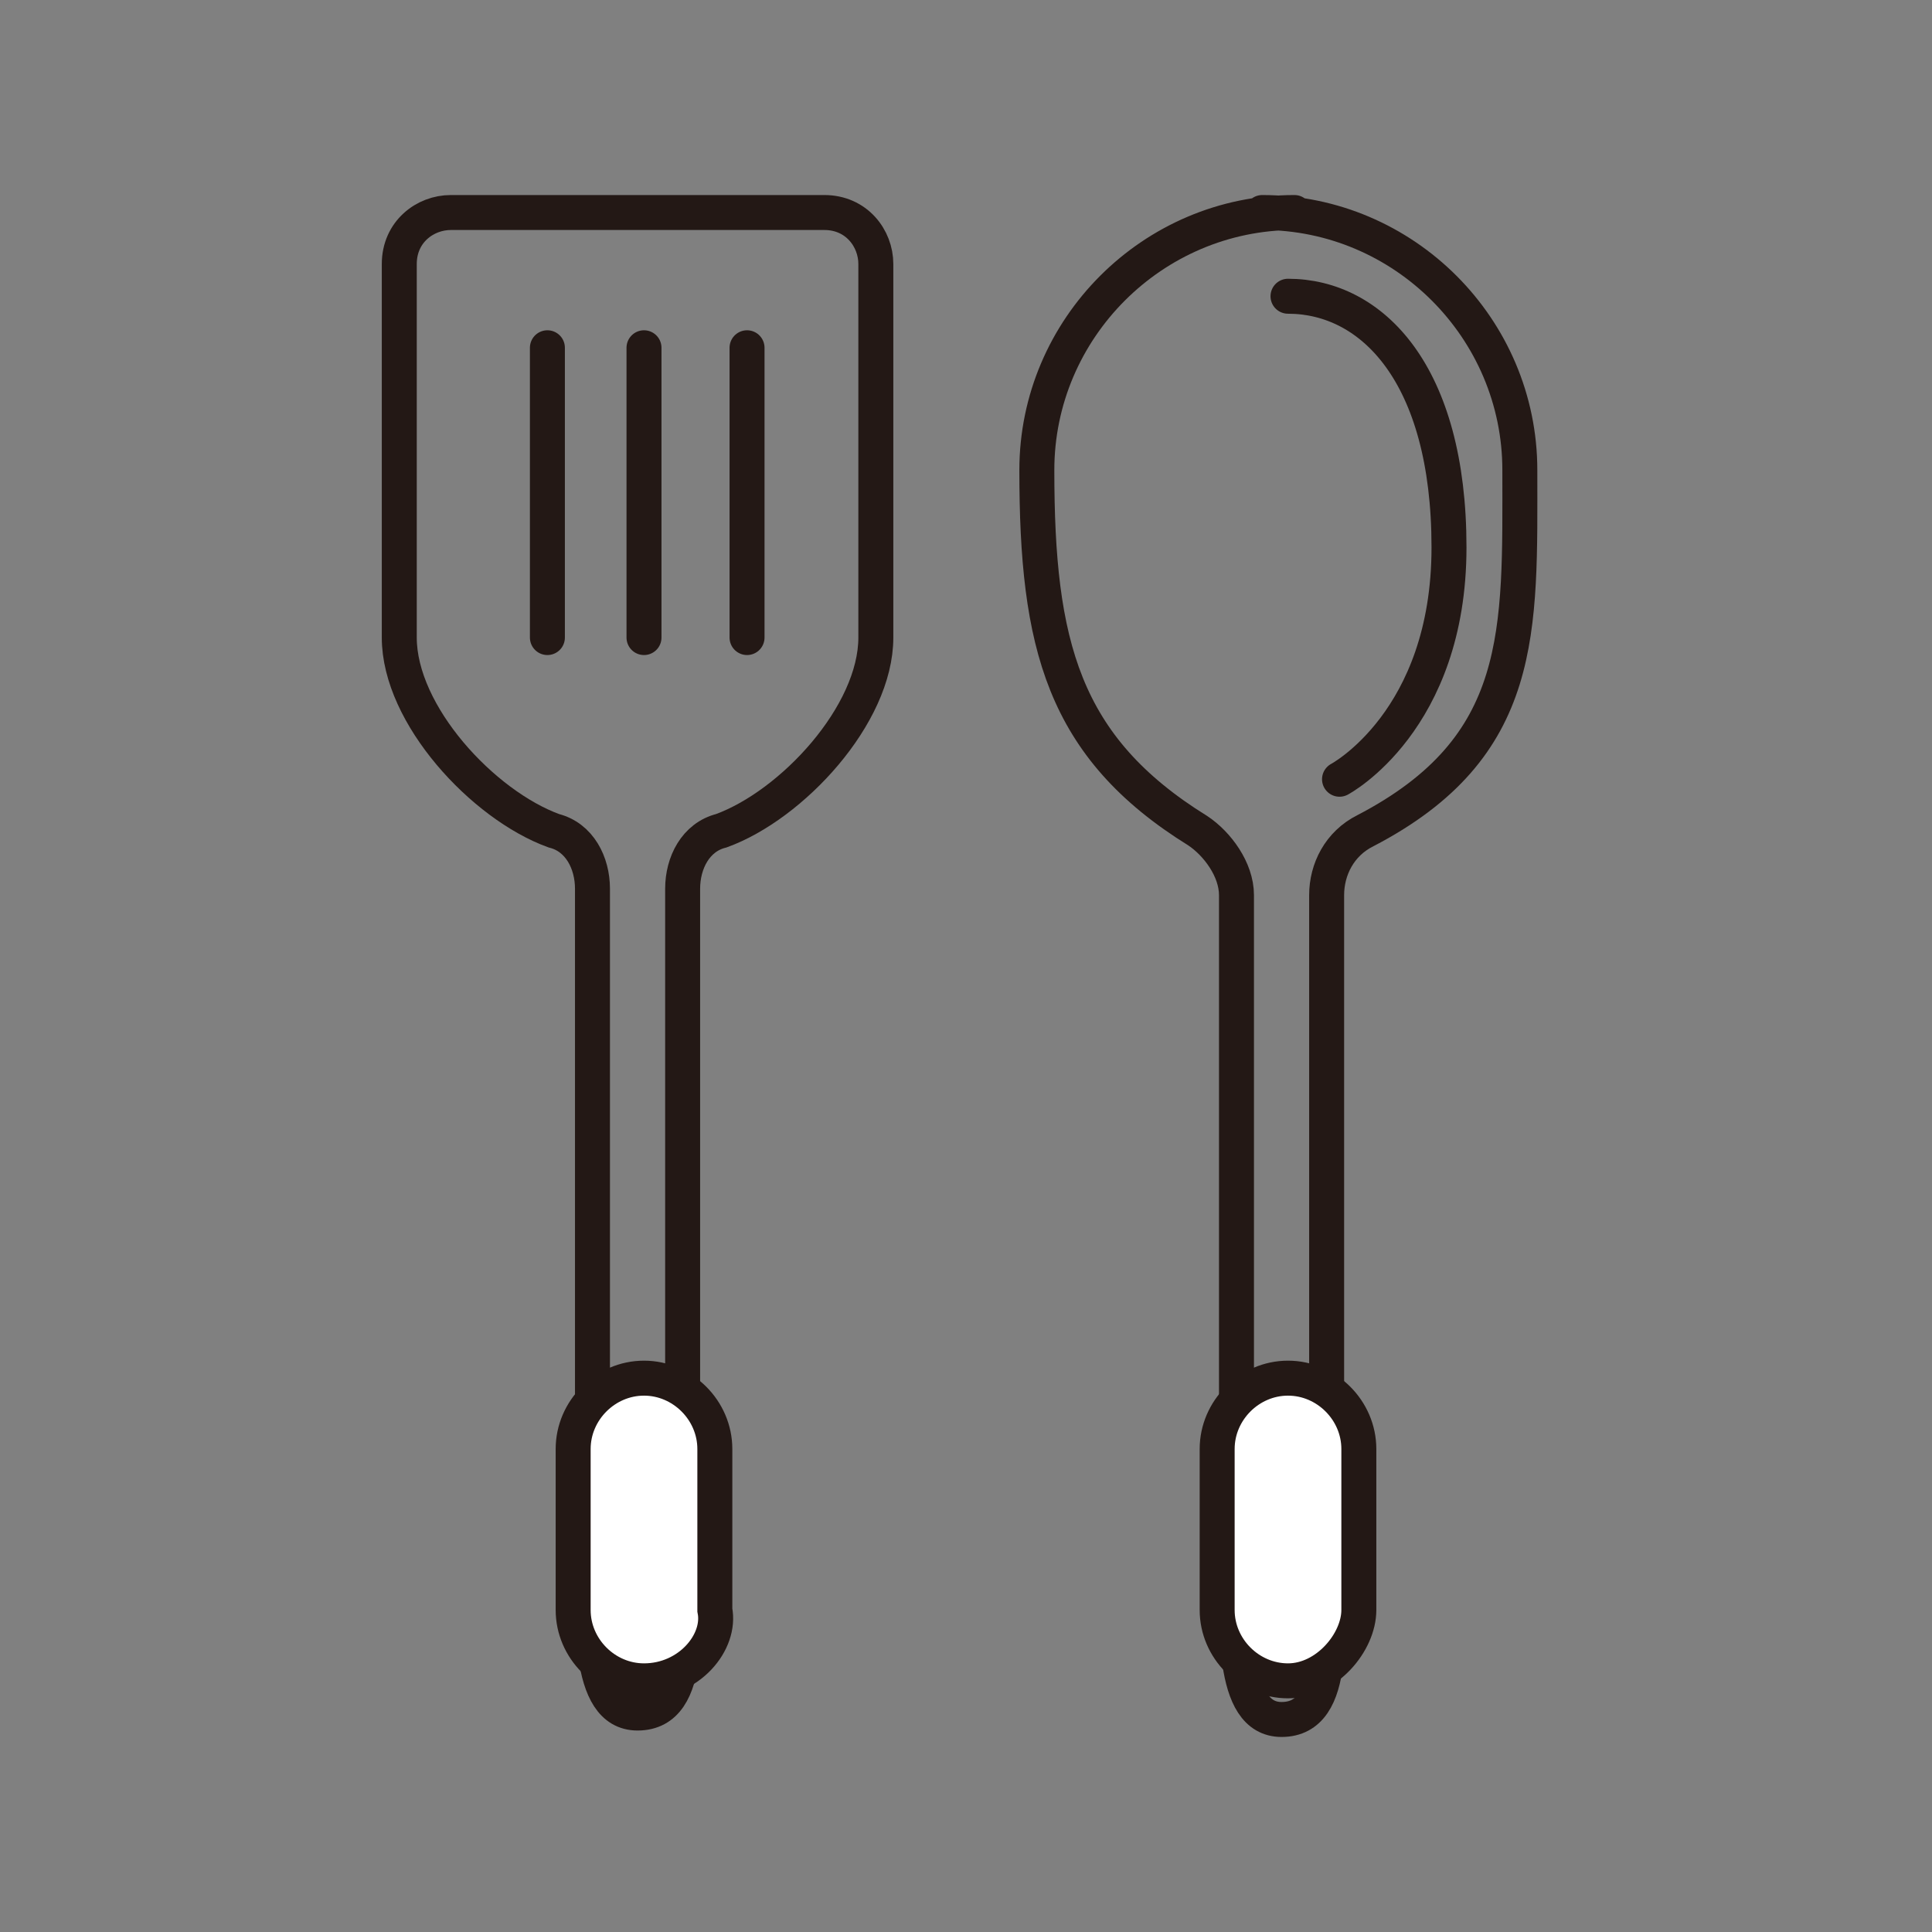
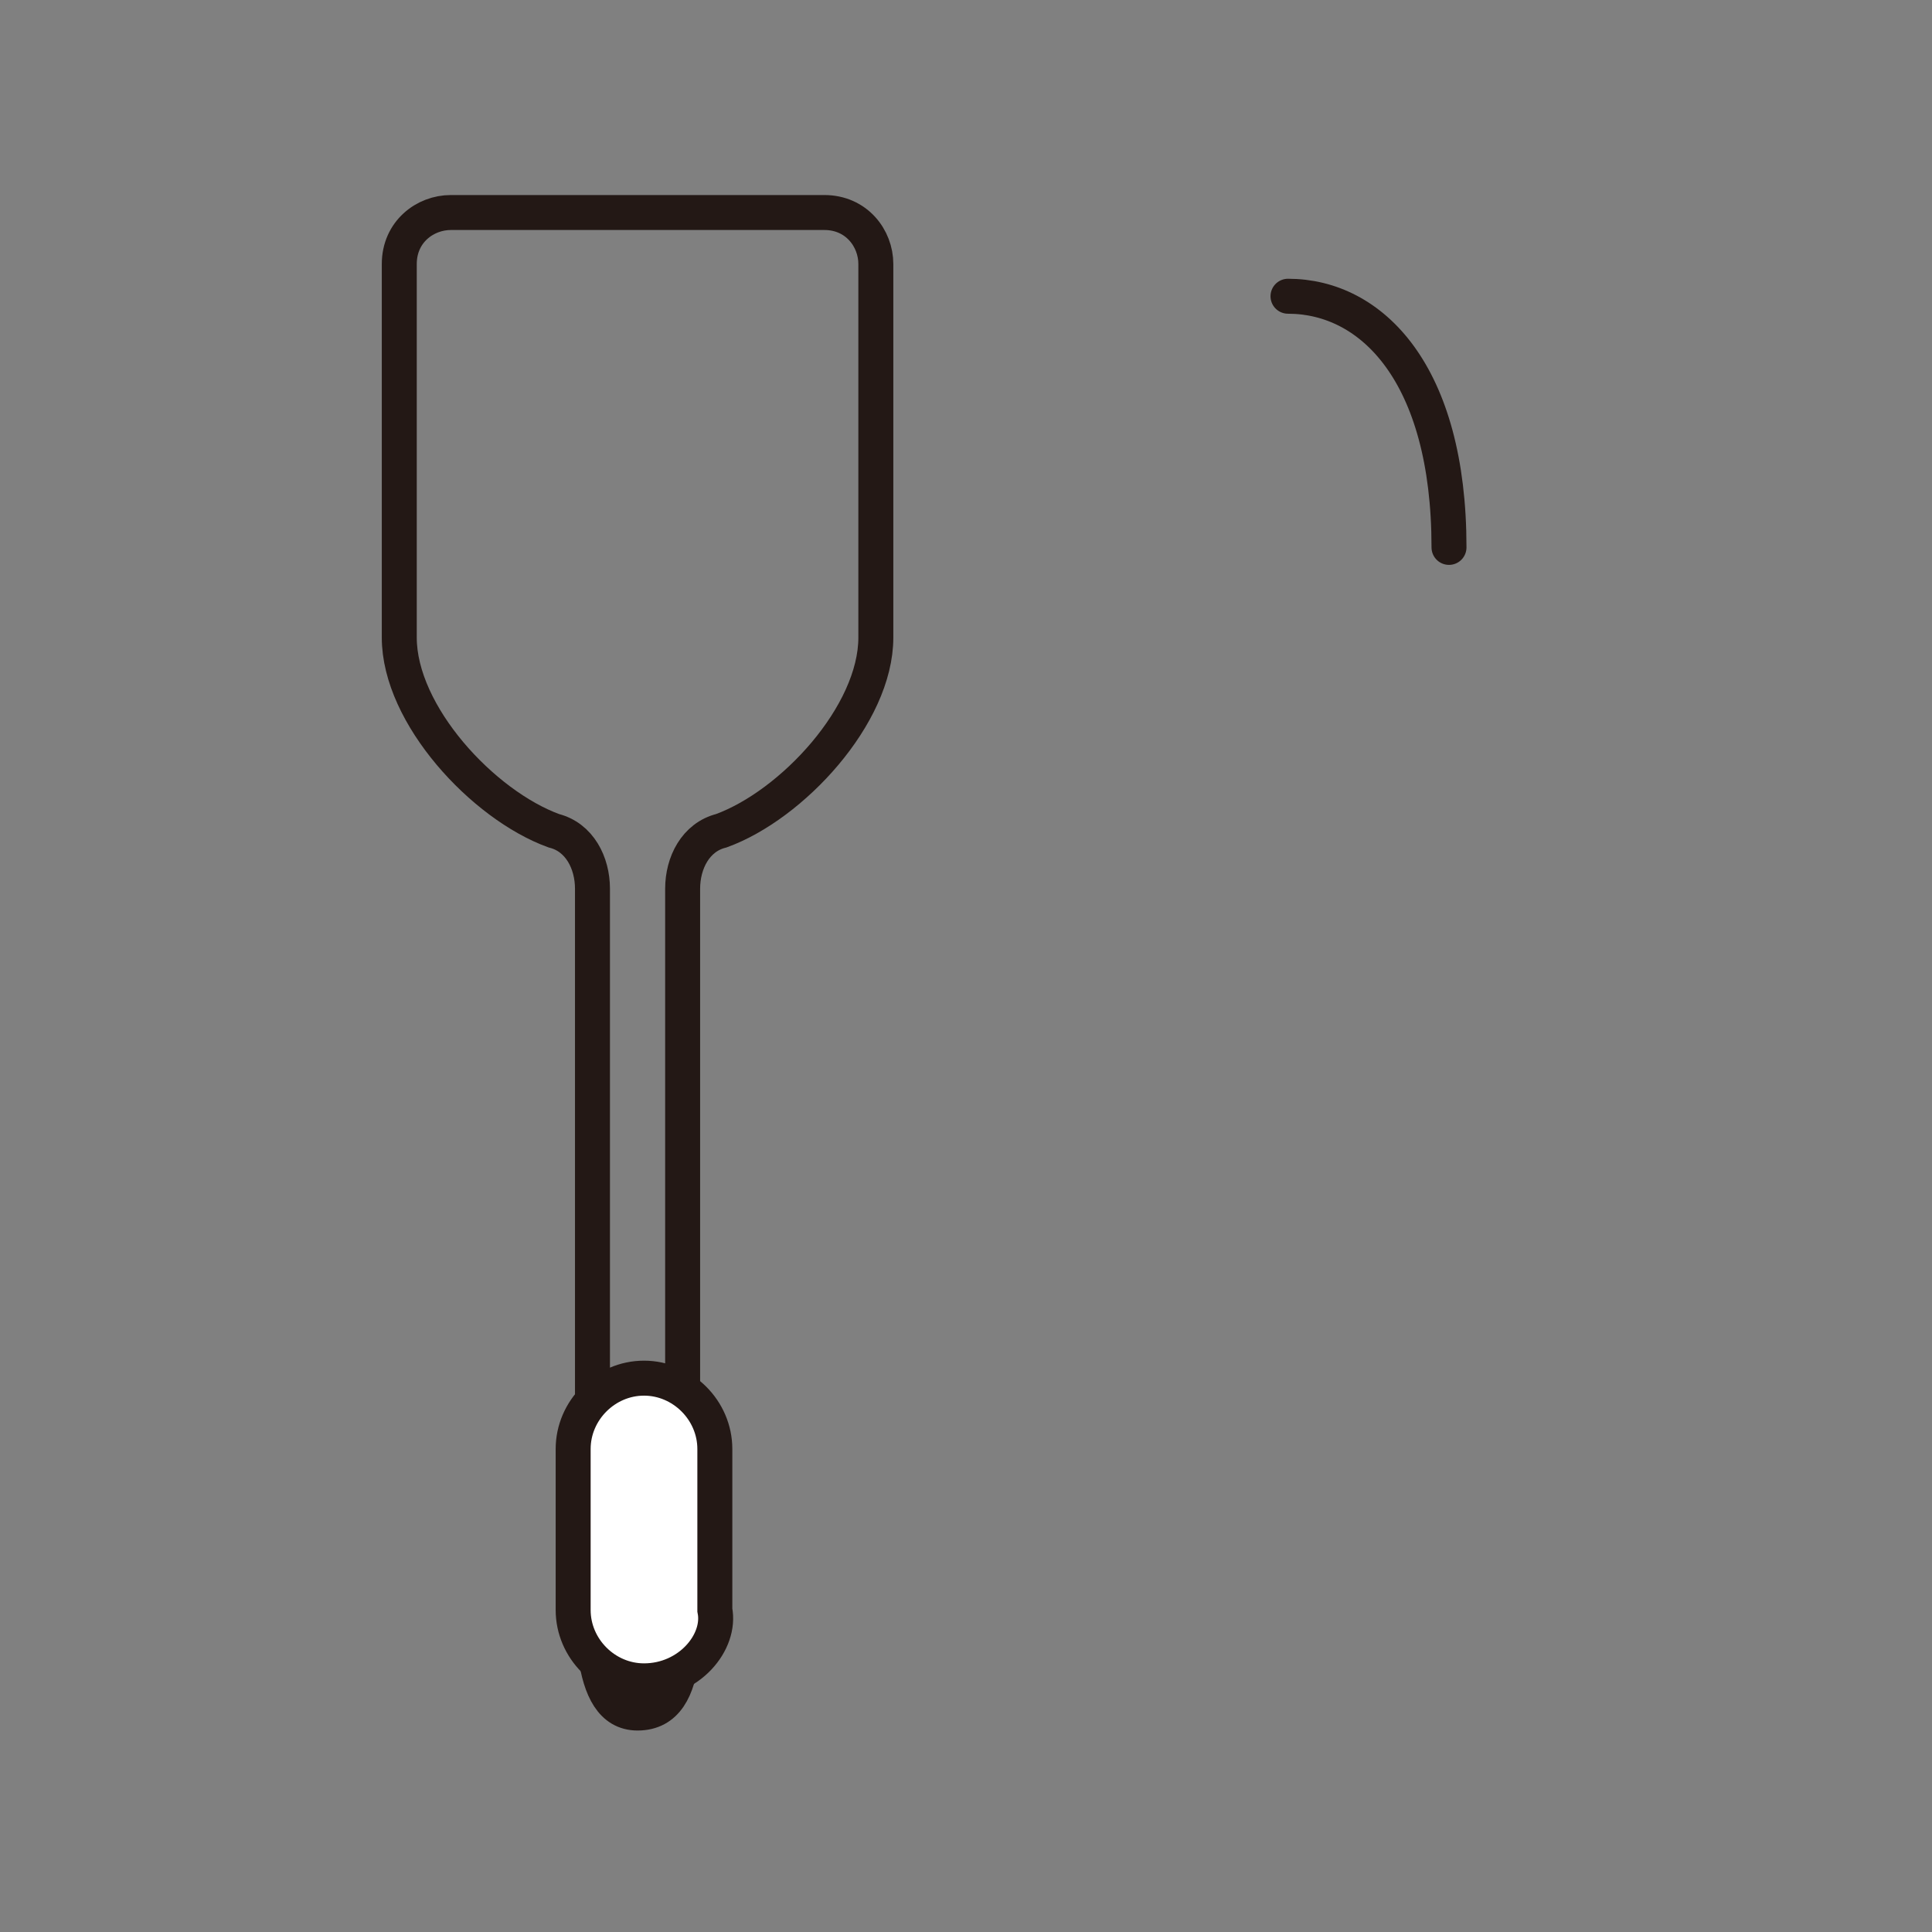
<svg xmlns="http://www.w3.org/2000/svg" version="1.1" id="圖層_1" x="0px" y="0px" viewBox="0 0 30 30" style="enable-background:new 0 0 30 30;" xml:space="preserve">
  <rect x="0" y="0" width="30" height="30" fill="#808080" stroke="none" />
  <style type="text/css">
	.st0{fill:#DDD658;stroke:#000000;stroke-width:0.331;stroke-linejoin:round;stroke-miterlimit:10;}
	.st1{fill:none;stroke:#000000;stroke-width:0.331;stroke-linejoin:round;stroke-miterlimit:10;}
	.st2{fill:#C19165;stroke:#000000;stroke-width:0.331;stroke-linejoin:round;stroke-miterlimit:10;}
	.st3{fill:#ECB36F;stroke:#000000;stroke-width:0.331;stroke-linejoin:round;stroke-miterlimit:10;}
	.st4{fill:none;stroke:#231815;stroke-width:0.331;stroke-miterlimit:10;}
	.st5{fill:#FFF6EB;stroke:#000000;stroke-width:0.331;stroke-miterlimit:10;}
	.st6{fill:#CAD226;stroke:#231815;stroke-width:0.331;stroke-miterlimit:10;}
	.st7{fill:#DFFFFA;stroke:#231815;stroke-width:0.331;stroke-miterlimit:10;}
	.st8{fill:#ECB36F;stroke:#000000;stroke-width:0.347;stroke-linejoin:round;stroke-miterlimit:10;}
	.st9{fill:#A5B63D;stroke:#231815;stroke-width:0.347;stroke-miterlimit:10;}
	.st10{fill:none;stroke:#000000;stroke-width:0.347;stroke-linejoin:round;stroke-miterlimit:10;}
	.st11{fill:#DFFFFA;stroke:#231815;stroke-width:0.347;stroke-miterlimit:10;}
	.st12{fill:#DDD658;stroke:#000000;stroke-width:0.347;stroke-linejoin:round;stroke-miterlimit:10;}
	.st13{fill:#EA6157;stroke:#000000;stroke-width:0.347;stroke-linejoin:round;stroke-miterlimit:10;}
	.st14{fill:#FBC6A6;stroke:#000000;stroke-width:0.347;stroke-linejoin:round;stroke-miterlimit:10;}
	.st15{fill:#FFF6EB;stroke:#000000;stroke-width:0.347;stroke-miterlimit:10;}
	.st16{fill:#FFB829;stroke:#000000;stroke-width:0.347;stroke-linejoin:round;stroke-miterlimit:10;}
	.st17{fill:#FFC064;stroke:#000000;stroke-width:0.347;stroke-linejoin:round;stroke-miterlimit:10;}
	.st18{fill:#C19165;stroke:#000000;stroke-width:0.347;stroke-linejoin:round;stroke-miterlimit:10;}
	.st19{fill:#518937;stroke:#000000;stroke-width:0.326;stroke-linejoin:round;stroke-miterlimit:10;}
	.st20{fill:#BFC632;stroke:#231815;stroke-width:0.326;stroke-miterlimit:10;}
	.st21{fill:none;stroke:#000000;stroke-width:0.326;stroke-linejoin:round;stroke-miterlimit:10;}
	.st22{fill:#DFFFFA;stroke:#231815;stroke-width:0.326;stroke-miterlimit:10;}
	.st23{fill:#62A542;stroke:#000000;stroke-width:0.326;stroke-linejoin:round;stroke-miterlimit:10;}
	.st24{fill:#C19165;stroke:#000000;stroke-width:0.326;stroke-linejoin:round;stroke-miterlimit:10;}
	.st25{fill:#ECB36F;stroke:#000000;stroke-width:0.326;stroke-linejoin:round;stroke-miterlimit:10;}
	.st26{fill:#FFF6EB;stroke:#000000;stroke-width:0.326;stroke-miterlimit:10;}
	.st27{fill:#FFB829;stroke:#000000;stroke-width:0.326;stroke-linejoin:round;stroke-miterlimit:10;}
	.st28{fill:#FFF6EB;}
	.st29{fill:none;stroke:#000000;stroke-width:0.326;stroke-miterlimit:10;}
	.st30{fill:#DFFFFA;stroke:#231815;stroke-width:0.352;stroke-miterlimit:10;}
	.st31{fill:none;stroke:#000000;stroke-width:0.352;stroke-miterlimit:10;}
	.st32{fill:#A5B63D;stroke:#231815;stroke-width:0.352;stroke-miterlimit:10;}
	.st33{fill:#DDD658;stroke:#000000;stroke-width:0.352;stroke-linejoin:round;stroke-miterlimit:10;}
	.st34{fill:none;stroke:#231815;stroke-width:0.352;stroke-miterlimit:10;}
	.st35{fill:#CAD226;stroke:#231815;stroke-width:0.352;stroke-miterlimit:10;}
	.st36{fill:#FBC6A6;stroke:#000000;stroke-width:0.352;stroke-linejoin:round;stroke-miterlimit:10;}
	.st37{fill:#EA6157;stroke:#000000;stroke-width:0.352;stroke-linejoin:round;stroke-miterlimit:10;}
	.st38{fill:#ECB36F;stroke:#000000;stroke-width:0.352;stroke-linejoin:round;stroke-miterlimit:10;}
	.st39{fill:#C19165;stroke:#000000;stroke-width:0.352;stroke-linejoin:round;stroke-miterlimit:10;}
	.st40{fill:#A5B63D;stroke:#231815;stroke-width:0.367;stroke-miterlimit:10;}
	.st41{fill:none;stroke:#000000;stroke-width:0.367;stroke-miterlimit:10;}
	.st42{fill:#62A542;stroke:#000000;stroke-width:0.367;stroke-linejoin:round;stroke-miterlimit:10;}
	.st43{fill:#DDD658;stroke:#000000;stroke-width:0.367;stroke-linejoin:round;stroke-miterlimit:10;}
	.st44{clip-path:url(#SVGID_3_);}
	.st45{clip-path:url(#SVGID_4_);}
	.st46{fill:#C19165;stroke:#000000;stroke-width:0.367;stroke-linejoin:round;stroke-miterlimit:10;}
	.st47{fill:#ECB36F;stroke:#000000;stroke-width:0.367;stroke-linejoin:round;stroke-miterlimit:10;}
	.st48{fill:#518937;stroke:#000000;stroke-width:0.341;stroke-linejoin:round;stroke-miterlimit:10;}
	.st49{fill:#A5B63D;stroke:#231815;stroke-width:0.341;stroke-miterlimit:10;}
	.st50{fill:none;stroke:#231815;stroke-width:0.341;stroke-miterlimit:10;}
	.st51{fill:#DFFFFA;stroke:#231815;stroke-width:0.341;stroke-miterlimit:10;}
	.st52{fill:#ECB36F;stroke:#000000;stroke-width:0.341;stroke-linejoin:round;stroke-miterlimit:10;}
	.st53{fill:#62A542;stroke:#000000;stroke-width:0.341;stroke-linejoin:round;stroke-miterlimit:10;}
	.st54{fill:none;stroke:#000000;stroke-width:0.341;stroke-linejoin:round;stroke-miterlimit:10;}
	.st55{fill:#DDD658;stroke:#000000;stroke-width:0.341;stroke-linejoin:round;stroke-miterlimit:10;}
	.st56{fill:none;stroke:#020202;stroke-width:0.341;stroke-miterlimit:10;}
	.st57{fill:#FFB829;stroke:#000000;stroke-width:0.341;stroke-linejoin:round;stroke-miterlimit:10;}
	.st58{fill:#63A04B;stroke:#000000;stroke-width:0.341;stroke-linejoin:round;stroke-miterlimit:10;}
	.st59{fill:#C19165;stroke:#000000;stroke-width:0.341;stroke-linejoin:round;stroke-miterlimit:10;}
	.st60{fill:none;stroke:#231815;stroke-width:0.344;stroke-miterlimit:10;}
	.st61{fill:#C19165;stroke:#000000;stroke-width:0.344;stroke-linejoin:round;stroke-miterlimit:10;}
	.st62{fill:#ECB36F;stroke:#000000;stroke-width:0.344;stroke-linejoin:round;stroke-miterlimit:10;}
	.st63{fill:#CAD226;stroke:#231815;stroke-width:0.344;stroke-miterlimit:10;}
	.st64{fill:#DFFFFA;stroke:#231815;stroke-width:0.344;stroke-miterlimit:10;}
	.st65{fill:#A5B63D;stroke:#231815;stroke-width:0.344;stroke-miterlimit:10;}
	.st66{fill:#FFF6EB;stroke:#000000;stroke-width:0.344;stroke-miterlimit:10;}
	.st67{fill:#C19165;stroke:#000000;stroke-width:0.319;stroke-linejoin:round;stroke-miterlimit:10;}
	.st68{fill:#DDD658;stroke:#000000;stroke-width:0.319;stroke-linejoin:round;stroke-miterlimit:10;}
	.st69{fill:#DFFFFA;stroke:#231815;stroke-width:0.319;stroke-miterlimit:10;}
	.st70{fill:#FFF6EB;stroke:#000000;stroke-width:0.319;stroke-miterlimit:10;}
	.st71{fill:#BFC632;stroke:#231815;stroke-width:0.319;stroke-miterlimit:10;}
	.st72{fill:#CAD226;stroke:#231815;stroke-width:0.319;stroke-miterlimit:10;}
	.st73{fill:none;stroke:#231815;stroke-width:0.319;stroke-miterlimit:10;}
	.st74{fill:#ECB36F;stroke:#000000;stroke-width:0.319;stroke-linejoin:round;stroke-miterlimit:10;}
	.st75{fill:#FF9536;stroke:#000000;stroke-width:0.376;stroke-linejoin:round;stroke-miterlimit:10;}
	.st76{fill:#FFB829;stroke:#000000;stroke-width:0.376;stroke-linejoin:round;stroke-miterlimit:10;}
	.st77{fill:#ECB36F;stroke:#000000;stroke-width:0.376;stroke-linejoin:round;stroke-miterlimit:10;}
	.st78{fill:#DFFFFA;stroke:#231815;stroke-width:0.376;stroke-miterlimit:10;}
	.st79{fill:none;stroke:#000000;stroke-width:0.376;stroke-linejoin:round;stroke-miterlimit:10;}
	.st80{fill:#62A542;stroke:#000000;stroke-width:0.376;stroke-linejoin:round;stroke-miterlimit:10;}
	.st81{fill:#518937;stroke:#000000;stroke-width:0.376;stroke-linejoin:round;stroke-miterlimit:10;}
	.st82{fill:none;stroke:#231815;stroke-width:0.376;stroke-miterlimit:10;}
	.st83{fill:#FFC064;stroke:#000000;stroke-width:0.376;stroke-linejoin:round;stroke-miterlimit:10;}
	.st84{fill:#C19165;stroke:#000000;stroke-width:0.376;stroke-linejoin:round;stroke-miterlimit:10;}
	.st85{fill:none;stroke:#231815;stroke-width:0.543;stroke-linecap:round;stroke-miterlimit:10;}
	.st86{fill:#231815;stroke:#231815;stroke-width:0.193;stroke-miterlimit:10;}
	.st87{fill:#FFFFFF;stroke:#231815;stroke-width:0.543;stroke-miterlimit:10;}
</style>
  <g>
    <path class="st85" d="M10.2,3.3H7c-0.4,0-0.8,0.3-0.8,0.8v5.8c0,1.2,1.3,2.6,2.4,3c0.4,0.1,0.6,0.5,0.6,0.9V24   c0,1.1-0.1,2.6,0.7,2.6h0c0.9,0,0.7-1.5,0.7-2.6V13.8c0-0.4,0.2-0.8,0.6-0.9c1.1-0.4,2.4-1.8,2.4-3V4.1c0-0.4-0.3-0.8-0.8-0.8H9.9" />
-     <path class="st85" d="M20.1,3.3L20.1,3.3c-2.2,0-4,1.8-4,4c0,2.7,0.4,4.3,2.5,5.6c0.3,0.2,0.6,0.6,0.6,1l0,10.2   c0,1.1-0.1,2.6,0.7,2.6h0c0.9,0,0.7-1.5,0.7-2.6l0-10.2c0-0.4,0.2-0.8,0.6-1c2.5-1.3,2.4-3.1,2.4-5.6c0-2.2-1.8-4-4-4h0" />
-     <line class="st85" x1="8.5" y1="9.9" x2="8.5" y2="5.4" />
-     <line class="st85" x1="10" y1="9.9" x2="10" y2="5.4" />
-     <line class="st85" x1="11.6" y1="9.9" x2="11.6" y2="5.4" />
-     <path class="st85" d="M20,4.6c1.3,0,2.5,1.2,2.5,3.9s-1.7,3.6-1.7,3.6" />
+     <path class="st85" d="M20,4.6c1.3,0,2.5,1.2,2.5,3.9" />
    <path class="st87" d="M10,26.1L10,26.1c-0.6,0-1.1-0.5-1.1-1.1v-2.5c0-0.6,0.5-1.1,1.1-1.1h0c0.6,0,1.1,0.5,1.1,1.1v2.5   C11.2,25.5,10.7,26.1,10,26.1z" />
-     <path class="st87" d="M20,26.1L20,26.1c-0.6,0-1.1-0.5-1.1-1.1v-2.5c0-0.6,0.5-1.1,1.1-1.1h0c0.6,0,1.1,0.5,1.1,1.1v2.5   C21.1,25.5,20.6,26.1,20,26.1z" />
  </g>
</svg>